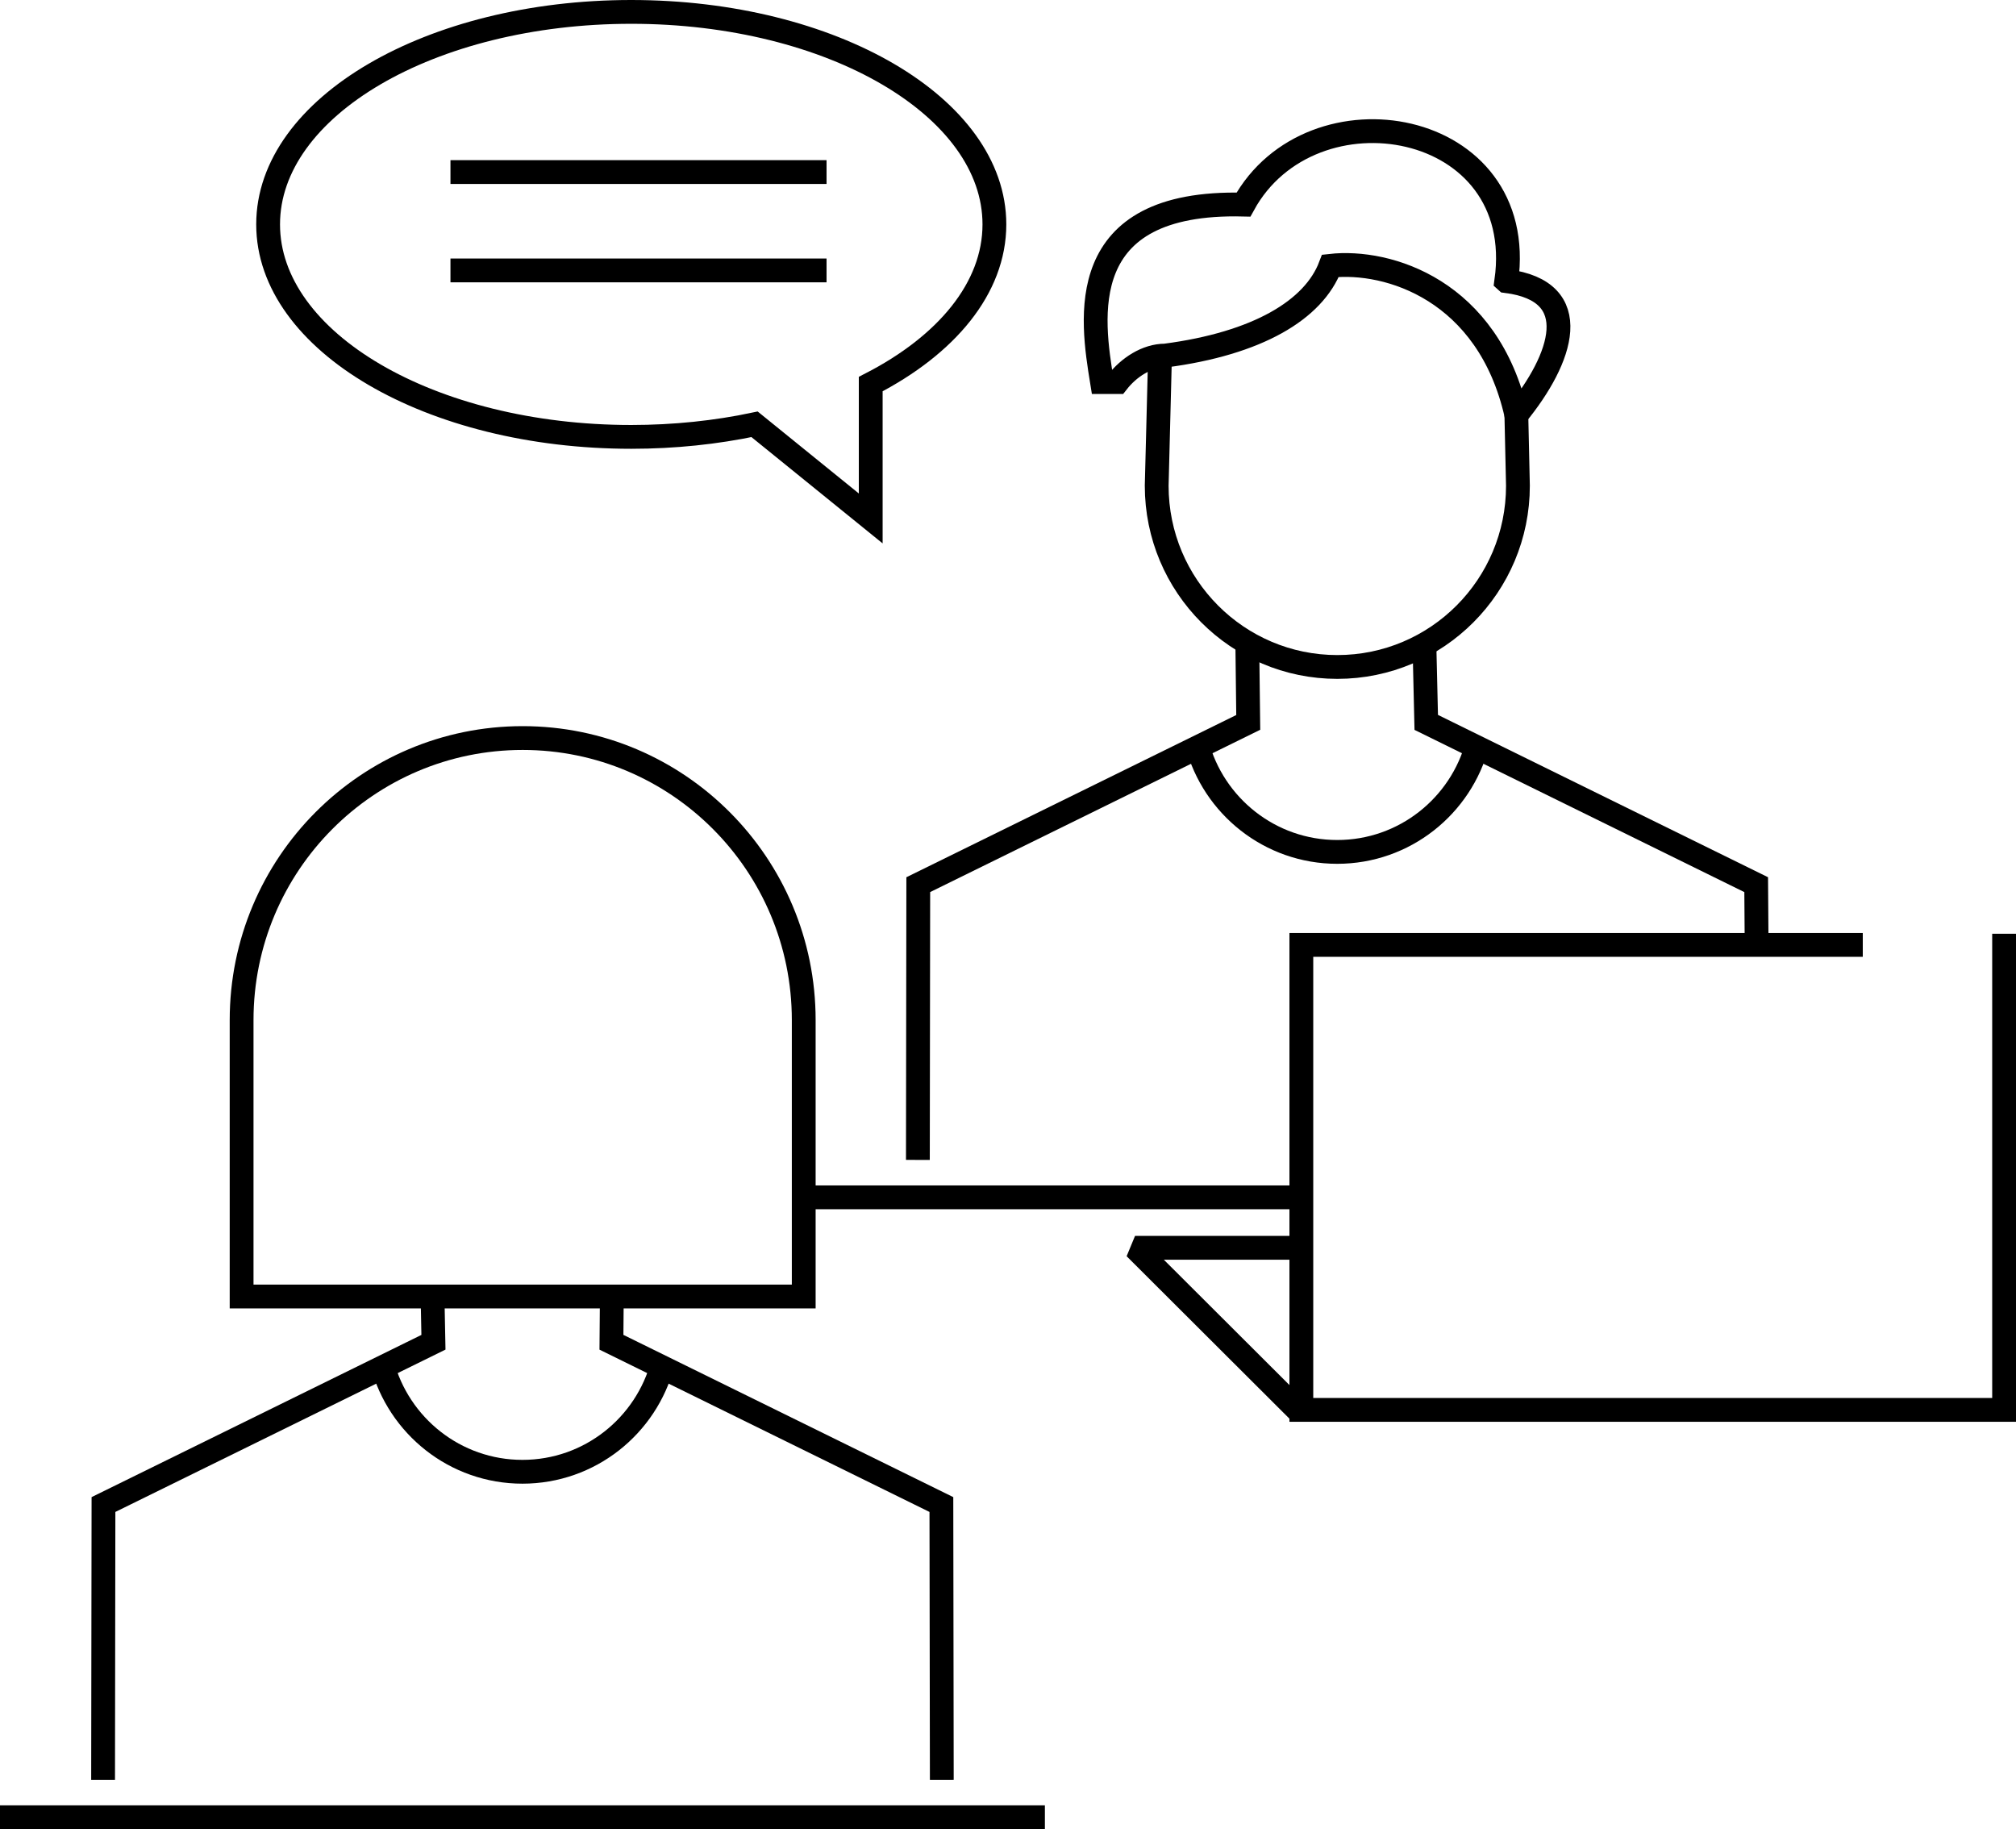
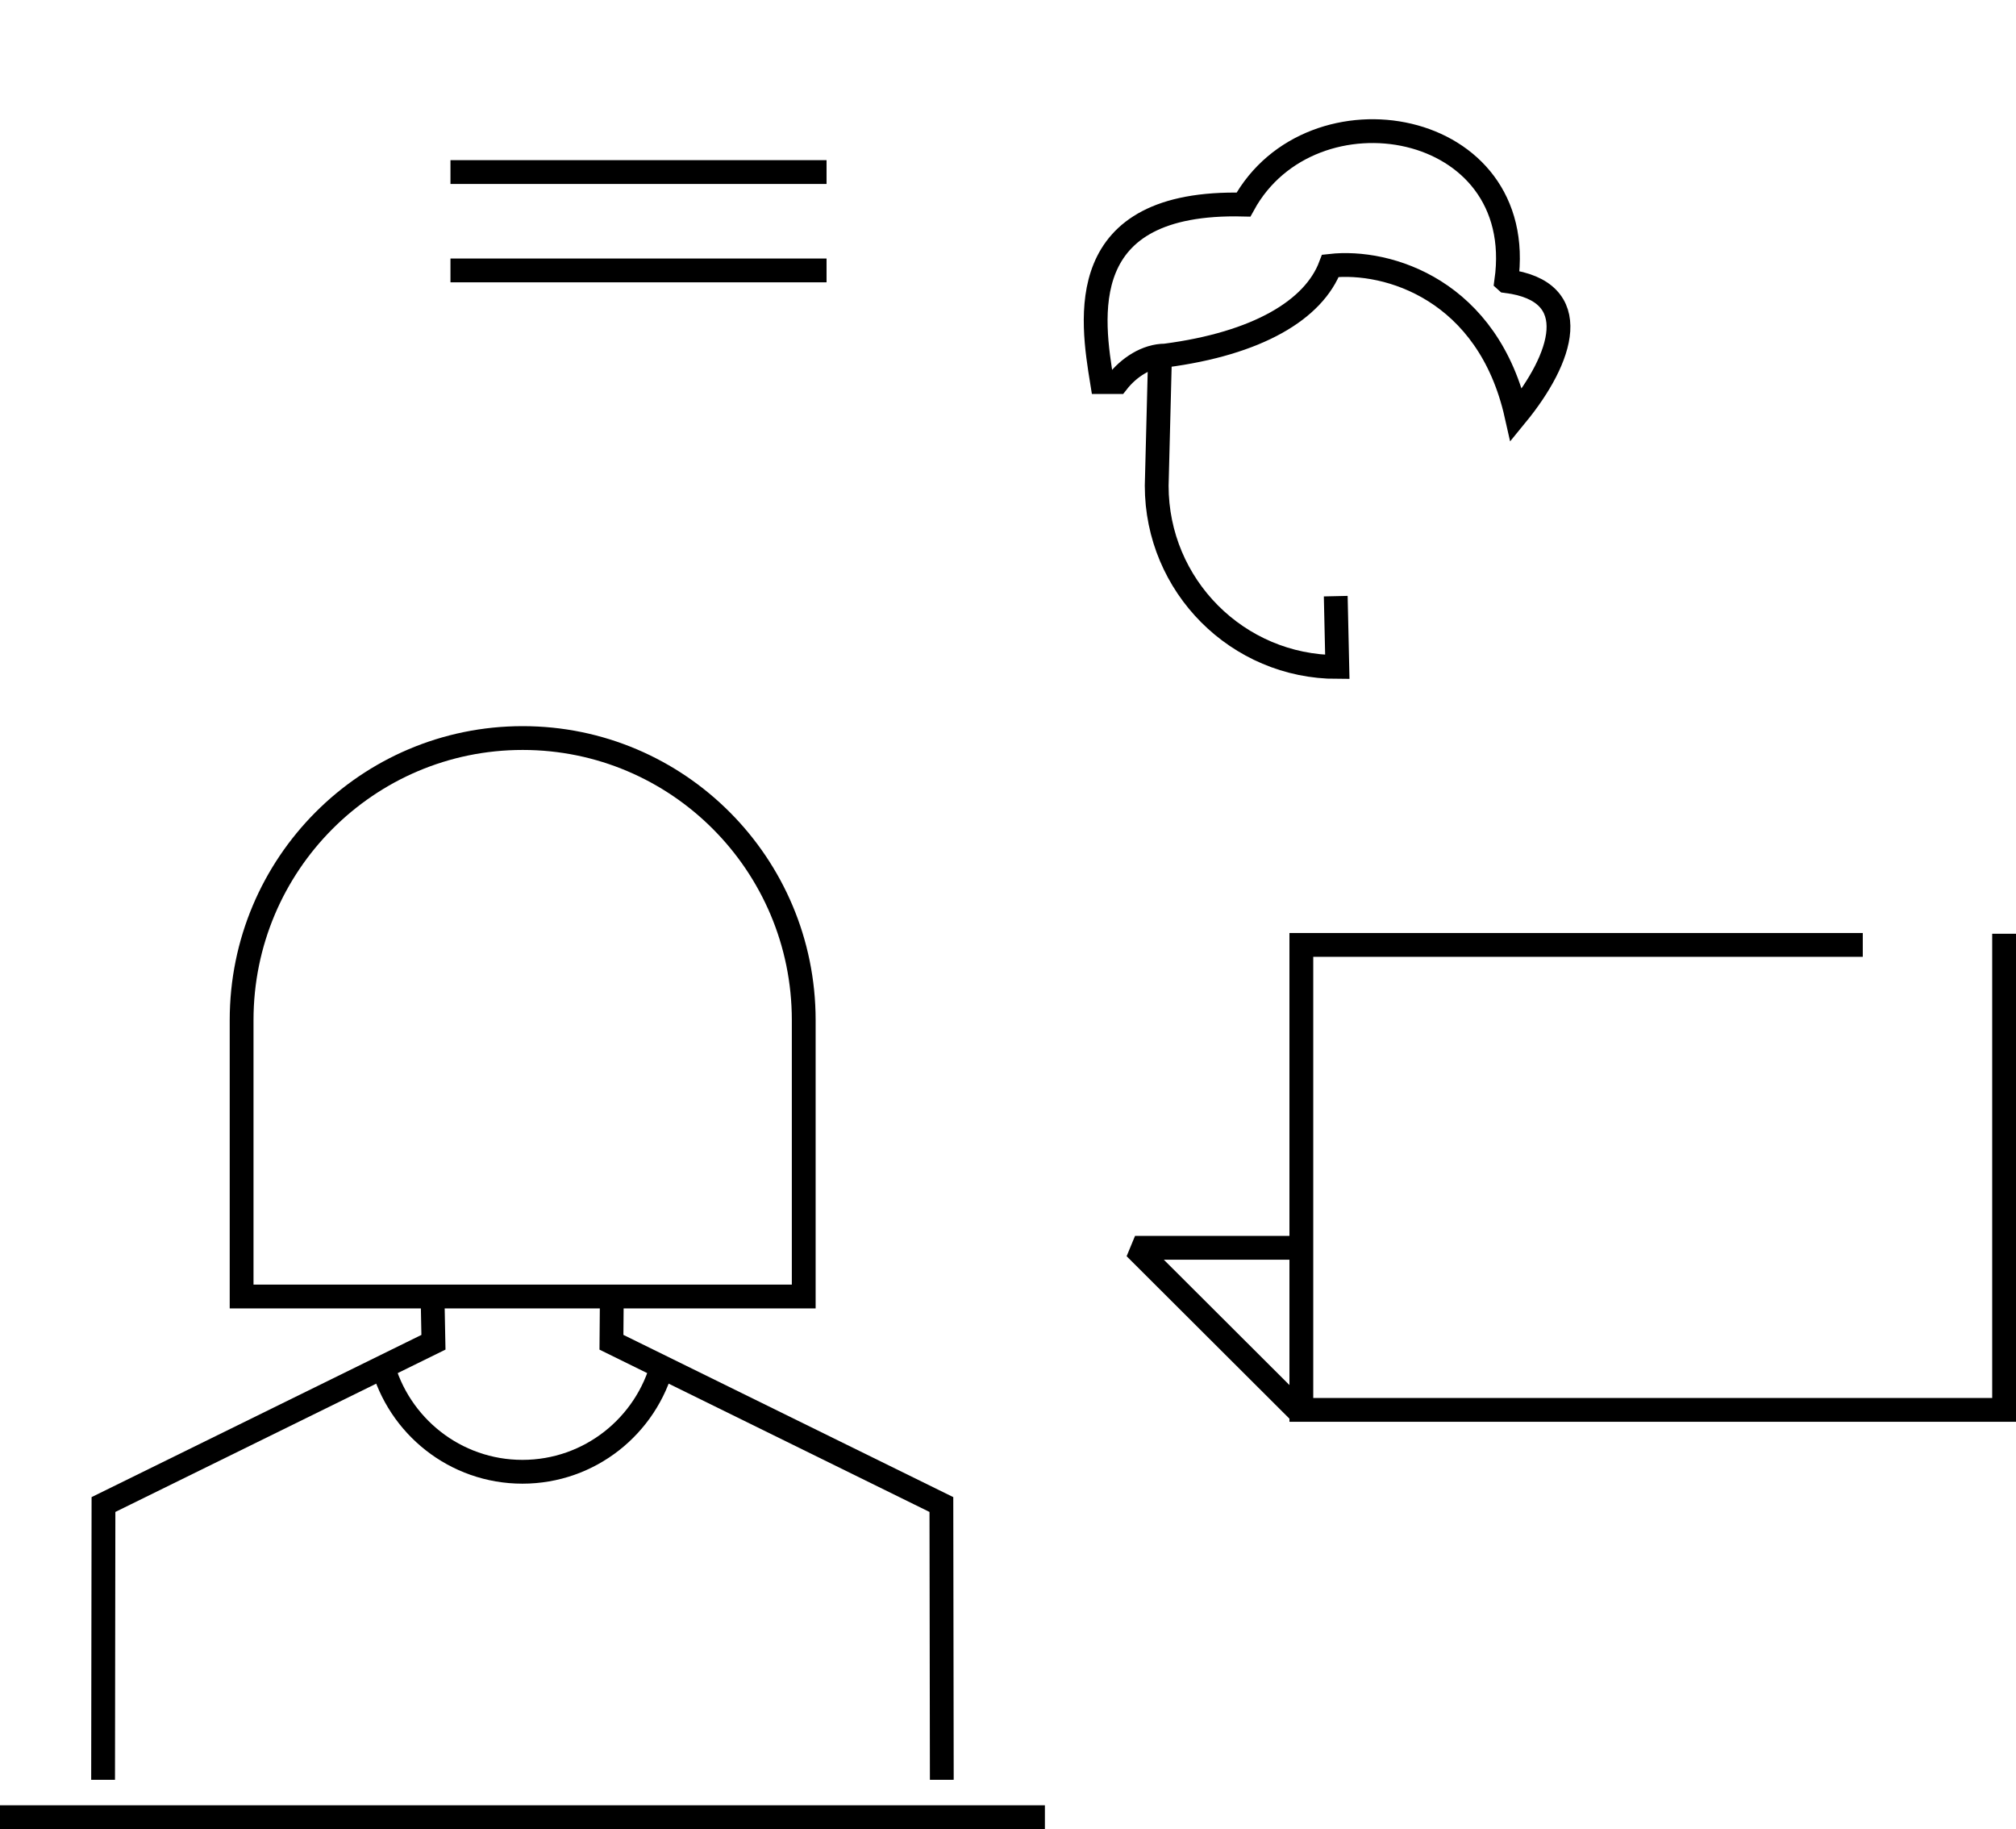
<svg xmlns="http://www.w3.org/2000/svg" id="Layer_1" viewBox="0 0 677.62 614.77">
  <defs>
    <style>.cls-1{stroke-linejoin:bevel;}.cls-1,.cls-2{fill:none;stroke:#000;stroke-width:8px;}.cls-2{stroke-miterlimit:10;}</style>
  </defs>
-   <path class="cls-2" d="M402.32,249.94c5.52,20.95,24.54,36.39,47.15,36.39s41.63-15.44,47.15-36.38" />
-   <line class="cls-2" x1="273.87" y1="402.43" x2="435.59" y2="402.43" />
-   <polyline class="cls-2" points="419.23 215.08 419.56 242.8 308.65 297.34 308.52 389.85" />
-   <polyline class="cls-2" points="478.75 215.46 479.39 242.8 590.29 297.34 590.43 316.75" />
  <path class="cls-2" d="M128.45,458.28c5.52,20.95,24.54,36.39,47.15,36.39s41.63-15.44,47.15-36.38" />
  <line class="cls-2" y1="610.77" x2="351.21" y2="610.77" />
  <polyline class="cls-2" points="145.38 435.34 145.69 451.14 34.78 505.68 34.65 598.2" />
  <polyline class="cls-2" points="205.65 435.34 205.52 451.14 316.42 505.68 316.56 598.2" />
  <path class="cls-2" d="M218.05,435.77h52.1v-92.92c0-52.35-42.3-94.79-94.47-94.79s-94.47,42.44-94.47,94.79v92.92h139.67" />
-   <path class="cls-2" d="M389.86,121.32l-1.07,41.94c0,33.64,27.18,60.91,60.71,60.91s60.71-27.27,60.71-60.91l-.53-23.8" />
+   <path class="cls-2" d="M389.86,121.32l-1.07,41.94c0,33.64,27.18,60.91,60.71,60.91l-.53-23.8" />
  <path class="cls-2" d="M506.3,94.47c7.64-54.75-65.57-67.3-88.34-25.71-57.48-1.43-50.98,38.47-47.55,59.65h5.17c3.77-4.81,9.76-8.9,16.09-8.9,31.02-4.06,49.92-15.35,55.52-30.17,19.44-2.18,53.05,8.18,62.49,50.13,15.51-18.94,23.26-41.61-3.37-44.99Z" />
  <polyline class="cls-1" points="437.41 419.39 381.51 419.39 436.76 474.52" />
  <polyline class="cls-2" points="673.62 313.84 673.62 473.87 437.41 473.87 437.41 317.59 626.12 317.59" />
-   <path class="cls-2" d="M212.18,4c67.41,0,122.06,31.98,122.06,71.42,0,21.4-16.1,40.58-41.57,53.67v45.16s-39.04-31.64-39.04-31.64c-12.94,2.73-26.9,4.23-41.45,4.23-67.41,0-122.06-31.98-122.06-71.42,0-39.45,54.65-71.42,122.06-71.42Z" />
  <line class="cls-2" x1="277.82" y1="57.83" x2="151.41" y2="57.83" />
  <line class="cls-2" x1="277.82" y1="90.89" x2="151.41" y2="90.89" />
</svg>